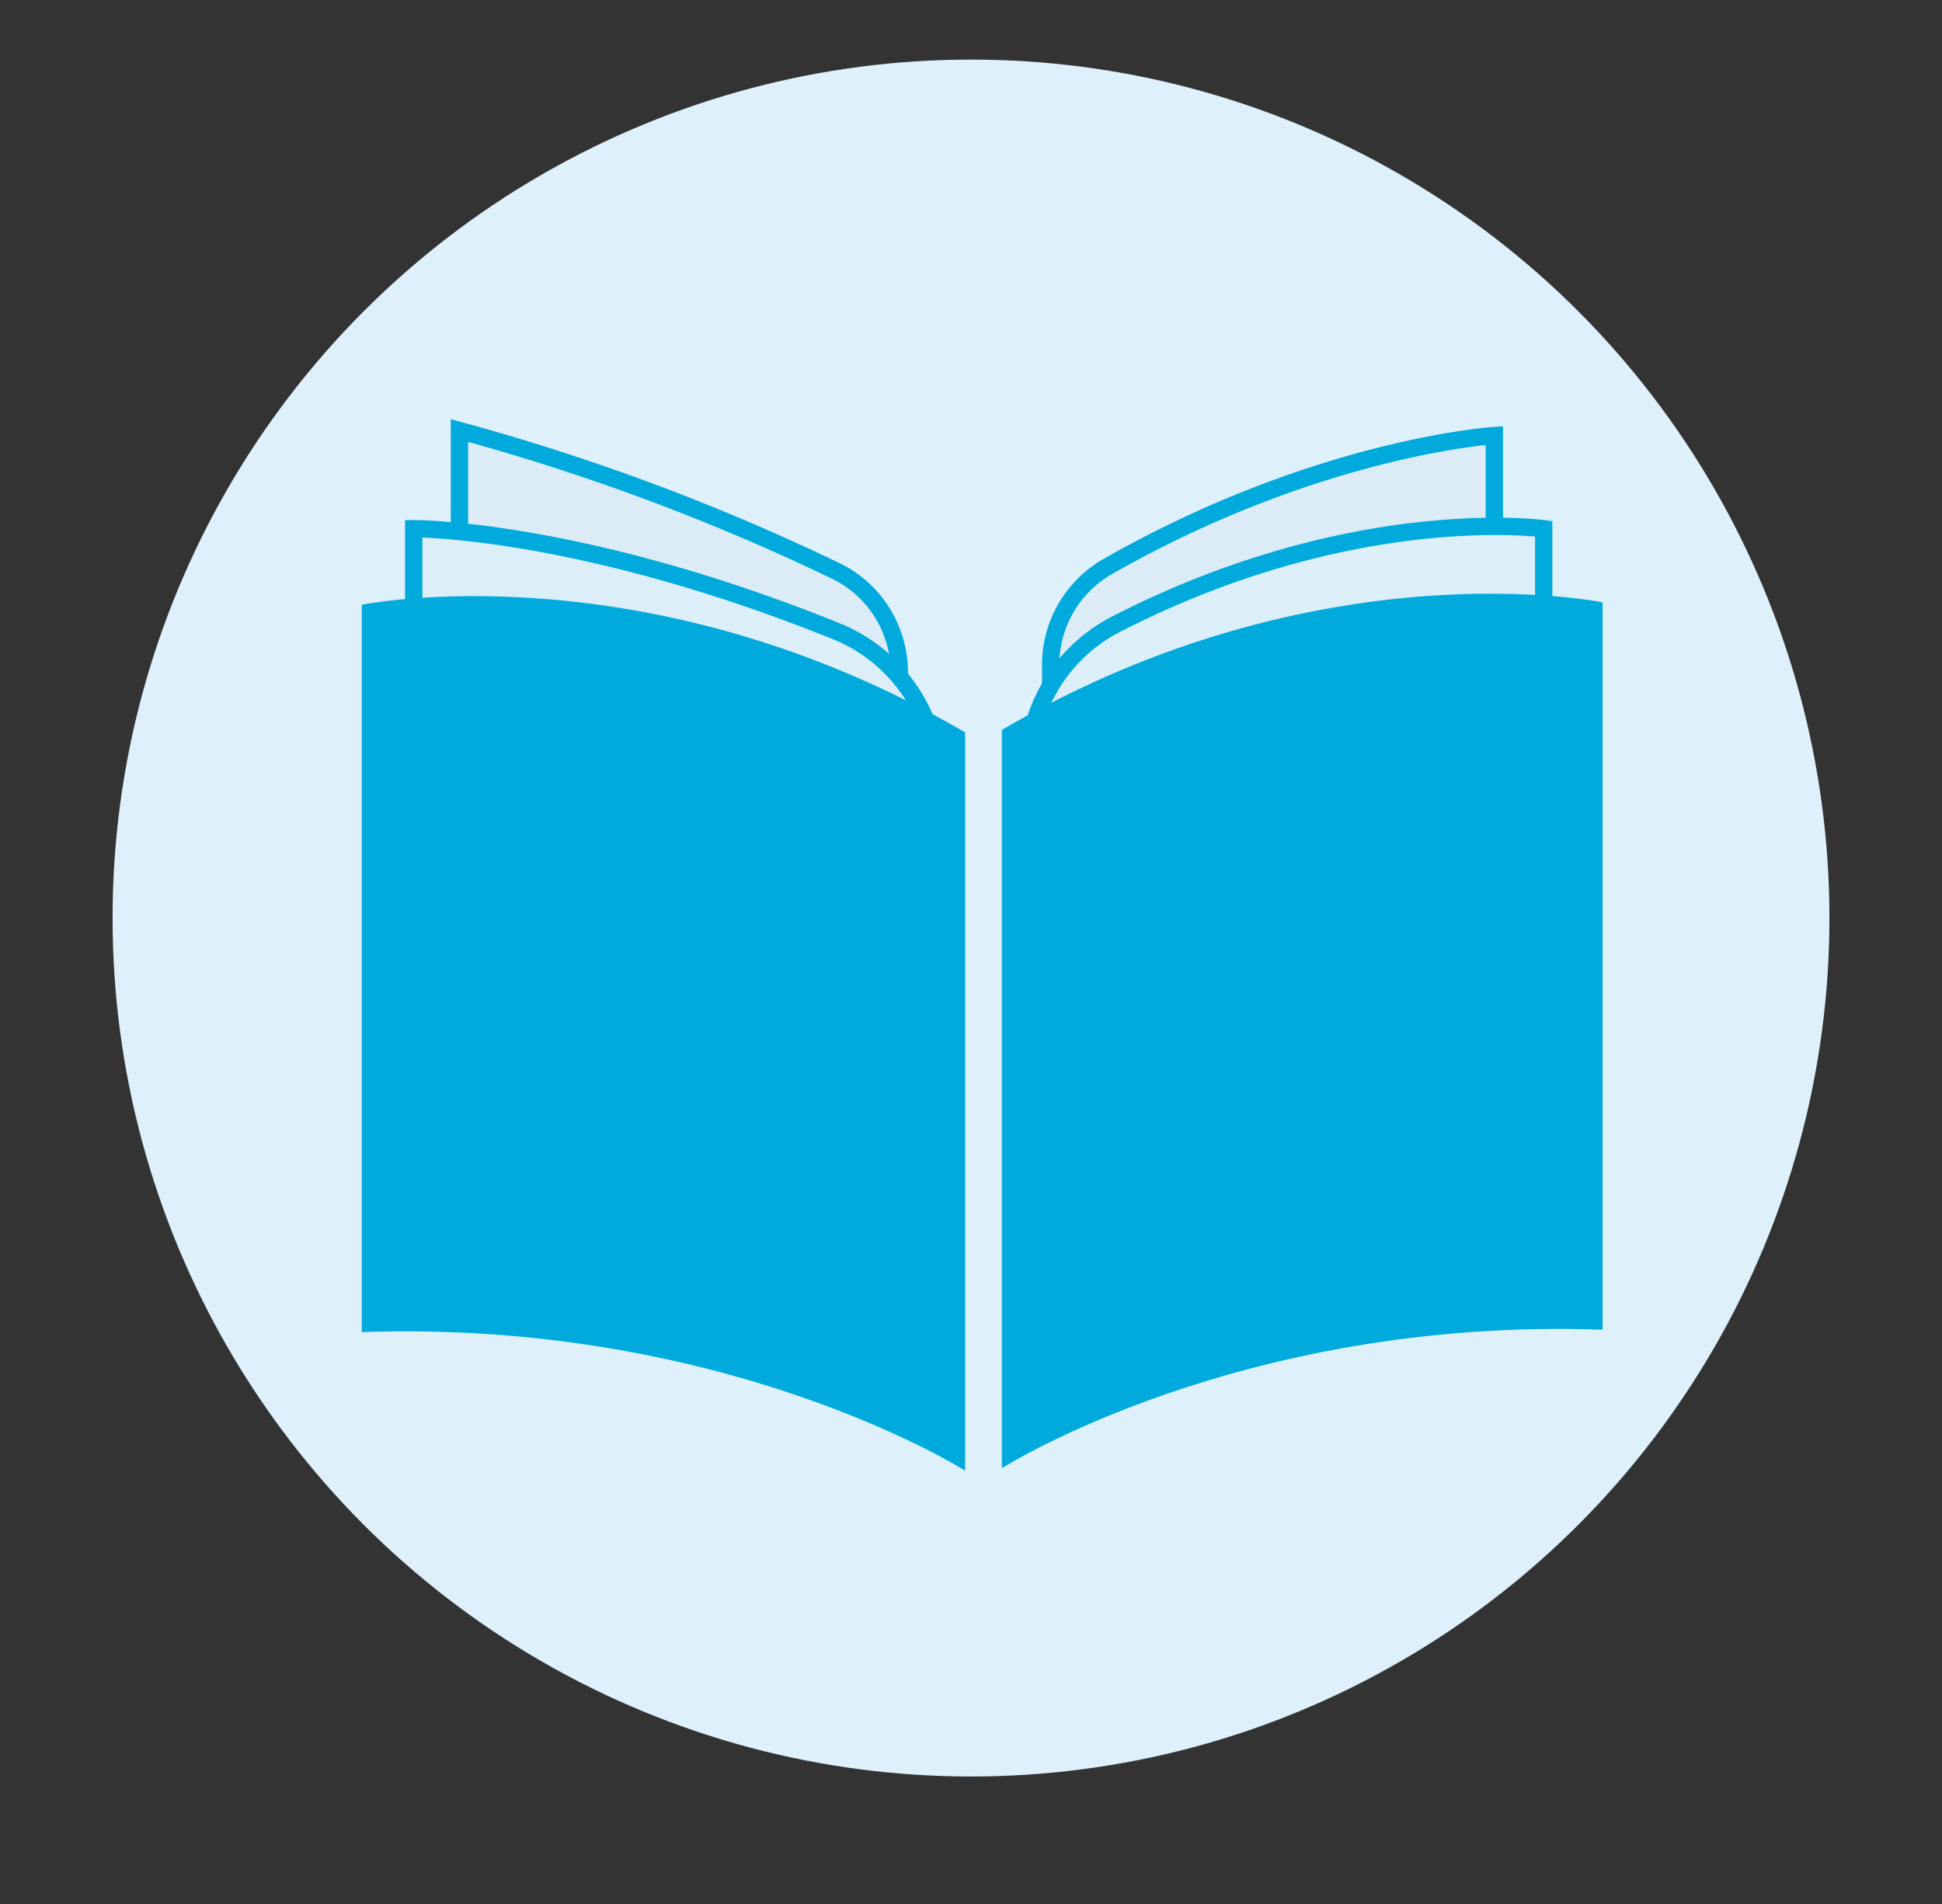
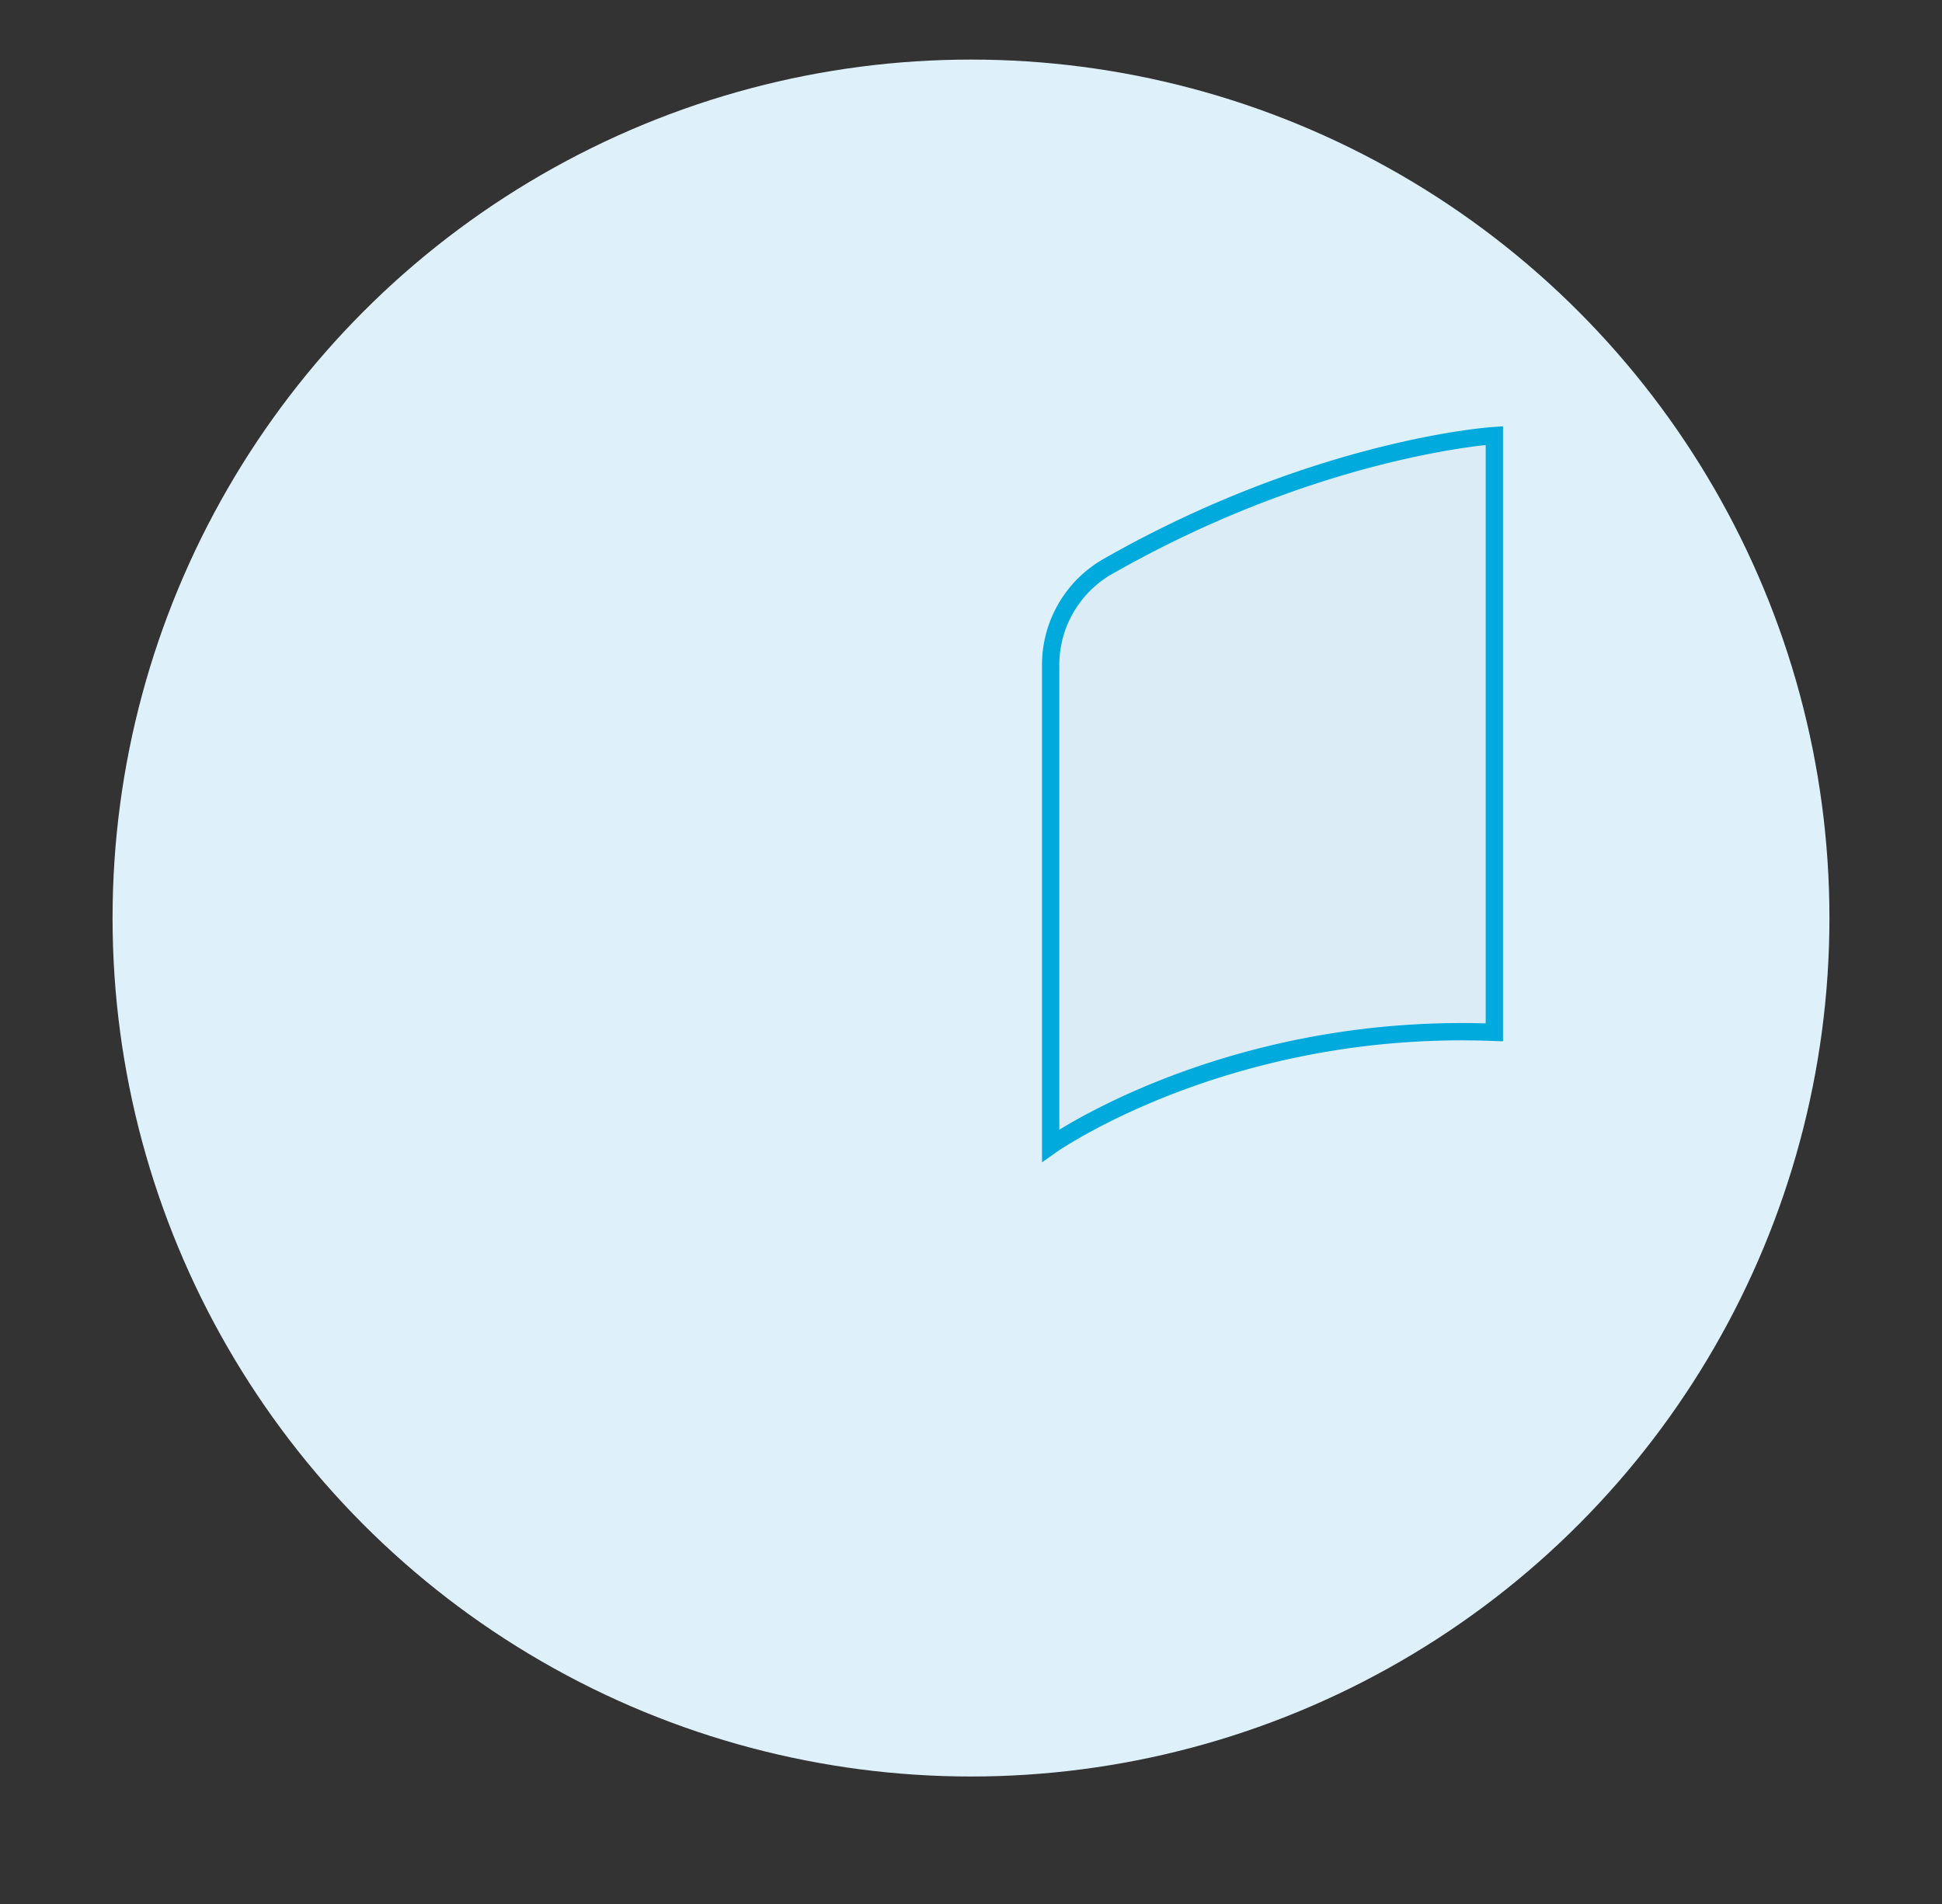
<svg xmlns="http://www.w3.org/2000/svg" id="图层_1" data-name="图层 1" viewBox="0 0 112.14 109.96">
  <rect x="0" y="0" width="112.14" height="109.96" fill="#333333" stroke="none" />
  <defs>
    <style>.cls-1{fill:#def0fa;}.cls-2{fill:#dbecf6;}.cls-2,.cls-3{stroke:#00aadc;stroke-miterlimit:10;}.cls-3{fill:#dceef8;}.cls-4{fill:#00aadc;}</style>
  </defs>
  <title>画板 1 副本 77</title>
  <circle class="cls-1" cx="56.07" cy="53.01" r="49.57" />
-   <path class="cls-2" d="M51.93,38.86v27s-10-7.17-25.4-6.54V24.86A126.78,126.78,0,0,1,48.33,33,6.51,6.51,0,0,1,51.93,38.86Z" />
  <path class="cls-2" d="M60.67,38.46V66.15S70.79,59,86.29,59.61V25.15s-10.23.65-22.39,7.6A6.55,6.55,0,0,0,60.67,38.46Z" />
-   <path class="cls-3" d="M54.16,45.31V75.62s-11.95-7.88-30.27-7.19V30.53s9.65-.07,24.6,6A9.4,9.4,0,0,1,54.16,45.31Z" />
-   <path class="cls-3" d="M59.35,44.55V75.62s11.76-7.88,29.79-7.19V30.53S78,29,64.22,36.16A9.41,9.41,0,0,0,59.35,44.55Z" />
-   <path class="cls-4" d="M55.73,42.29V84.92s-13.76-8.74-34.84-8v-42S37.34,31.56,55.73,42.29Z" />
-   <path class="cls-4" d="M57.85,42.15V84.78s13.7-8.74,34.69-8v-42S76.16,31.42,57.85,42.15Z" />
</svg>